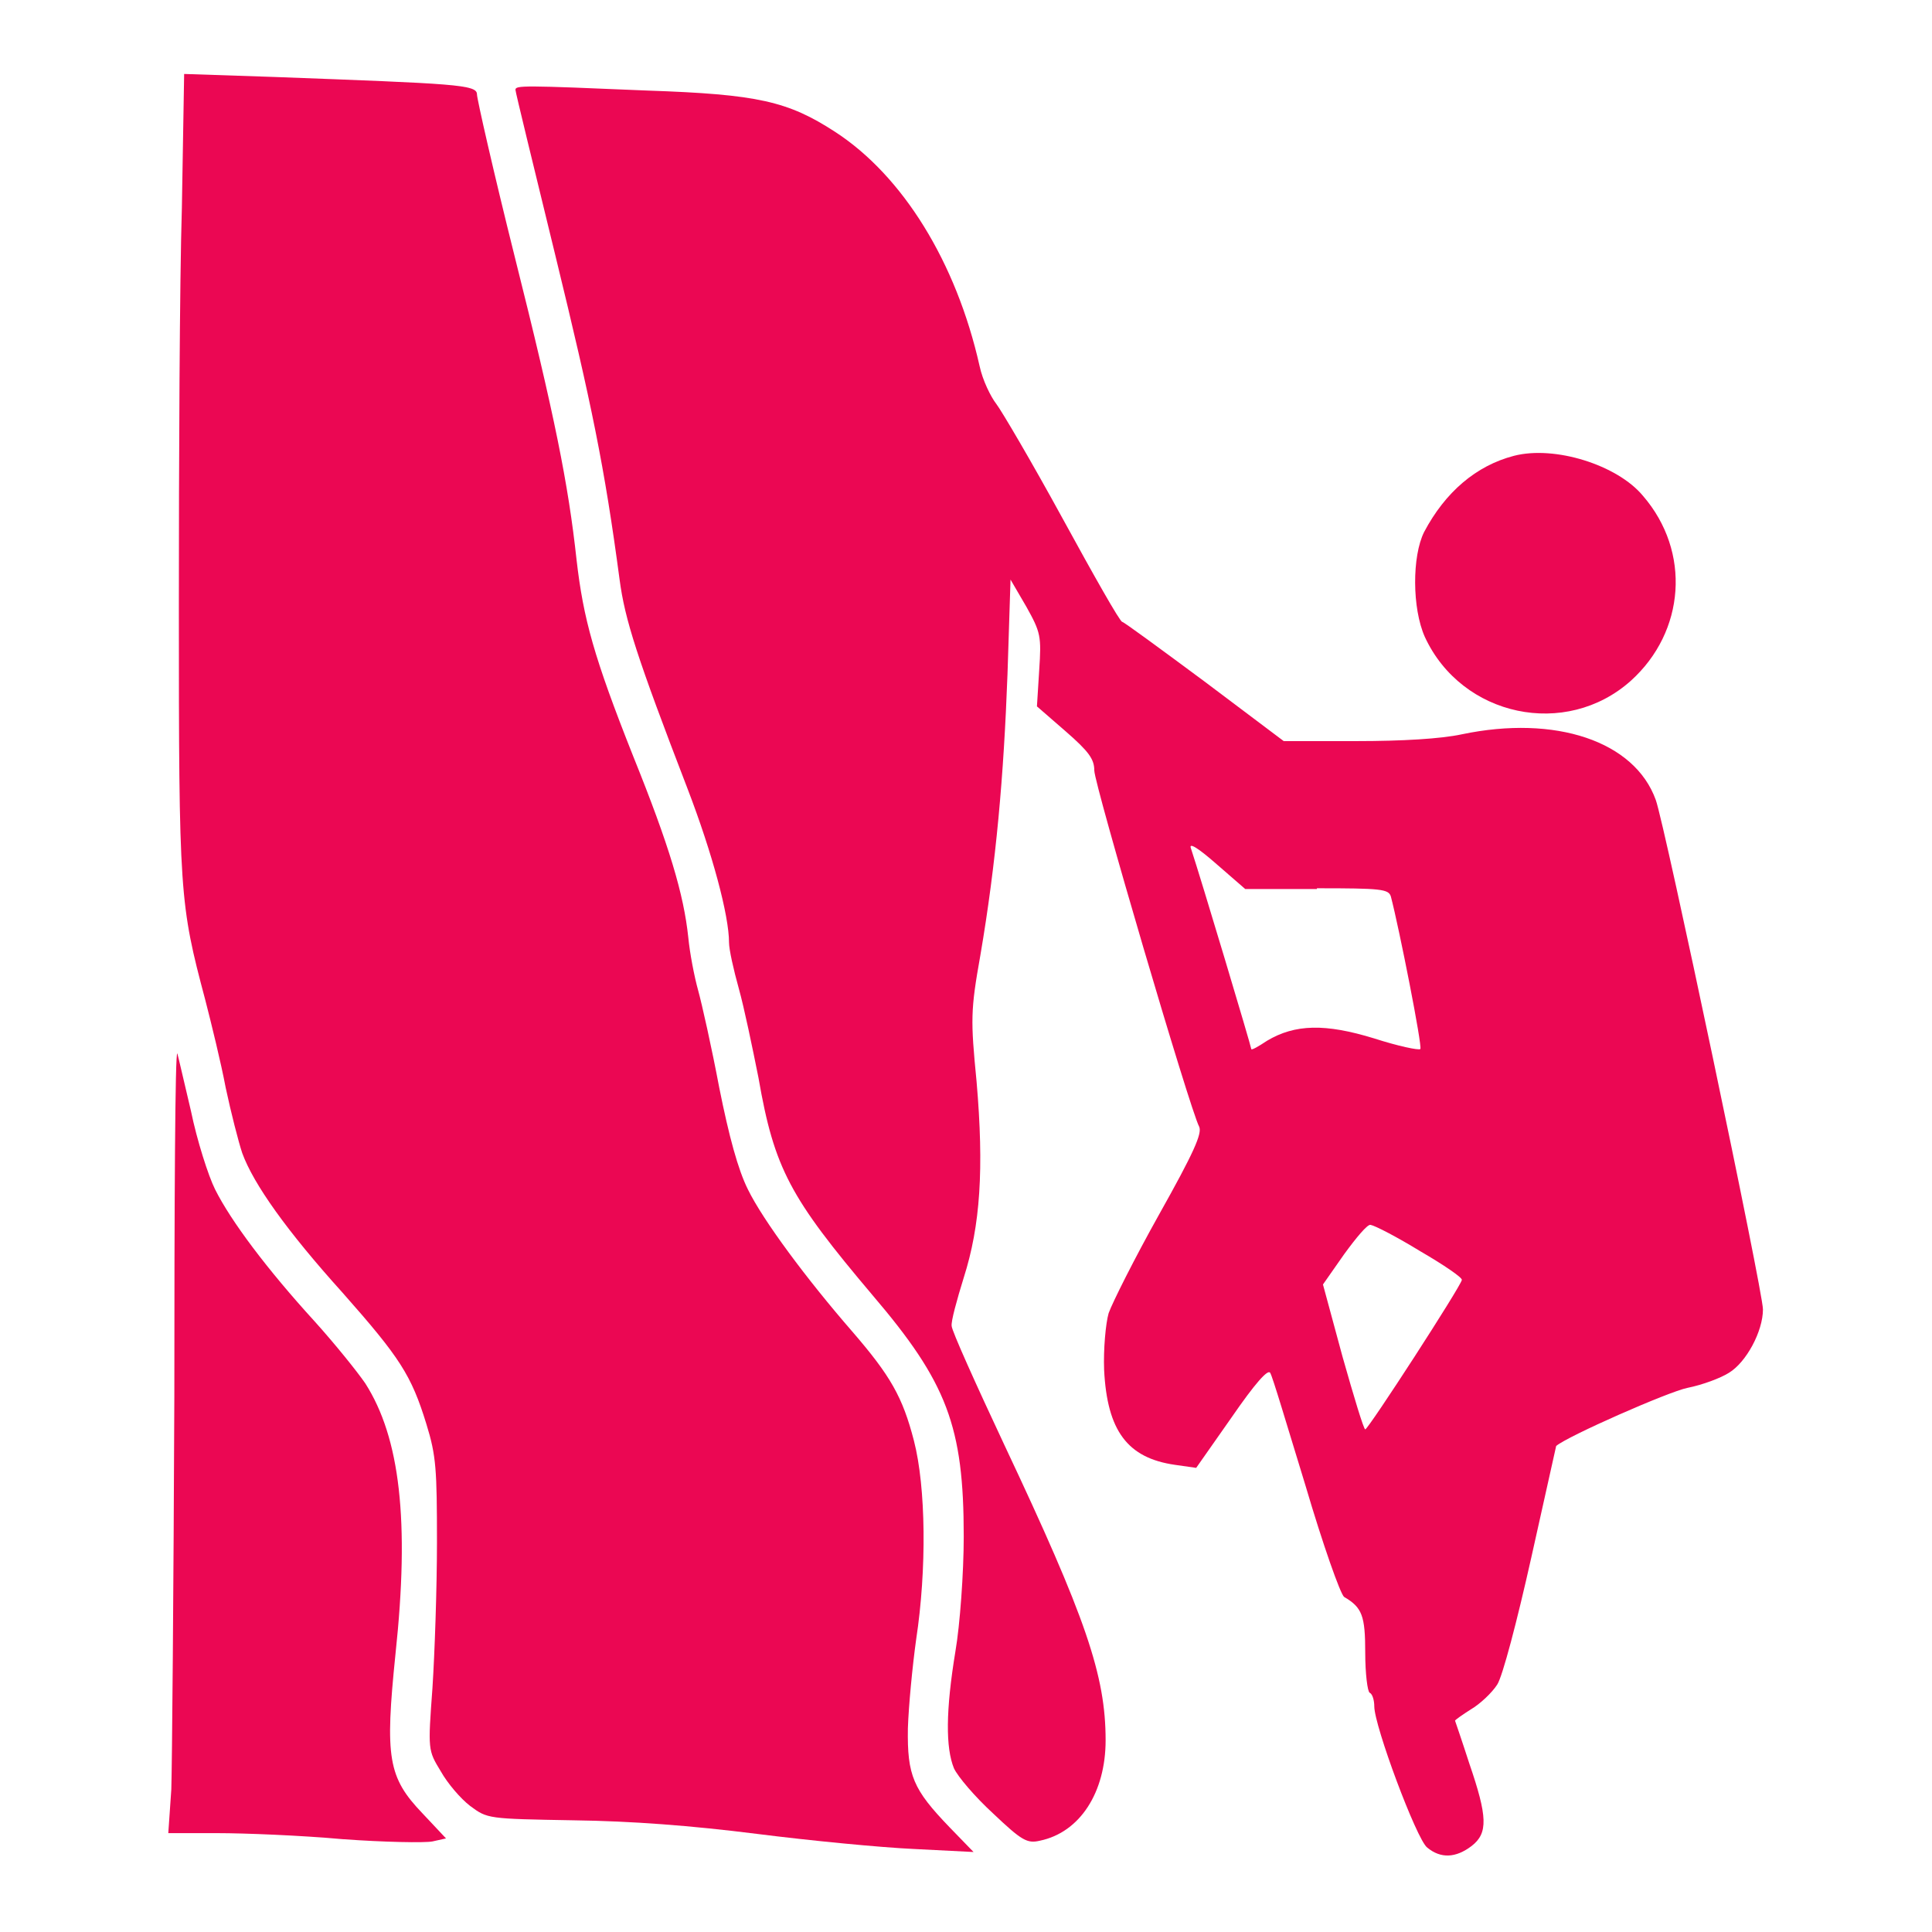
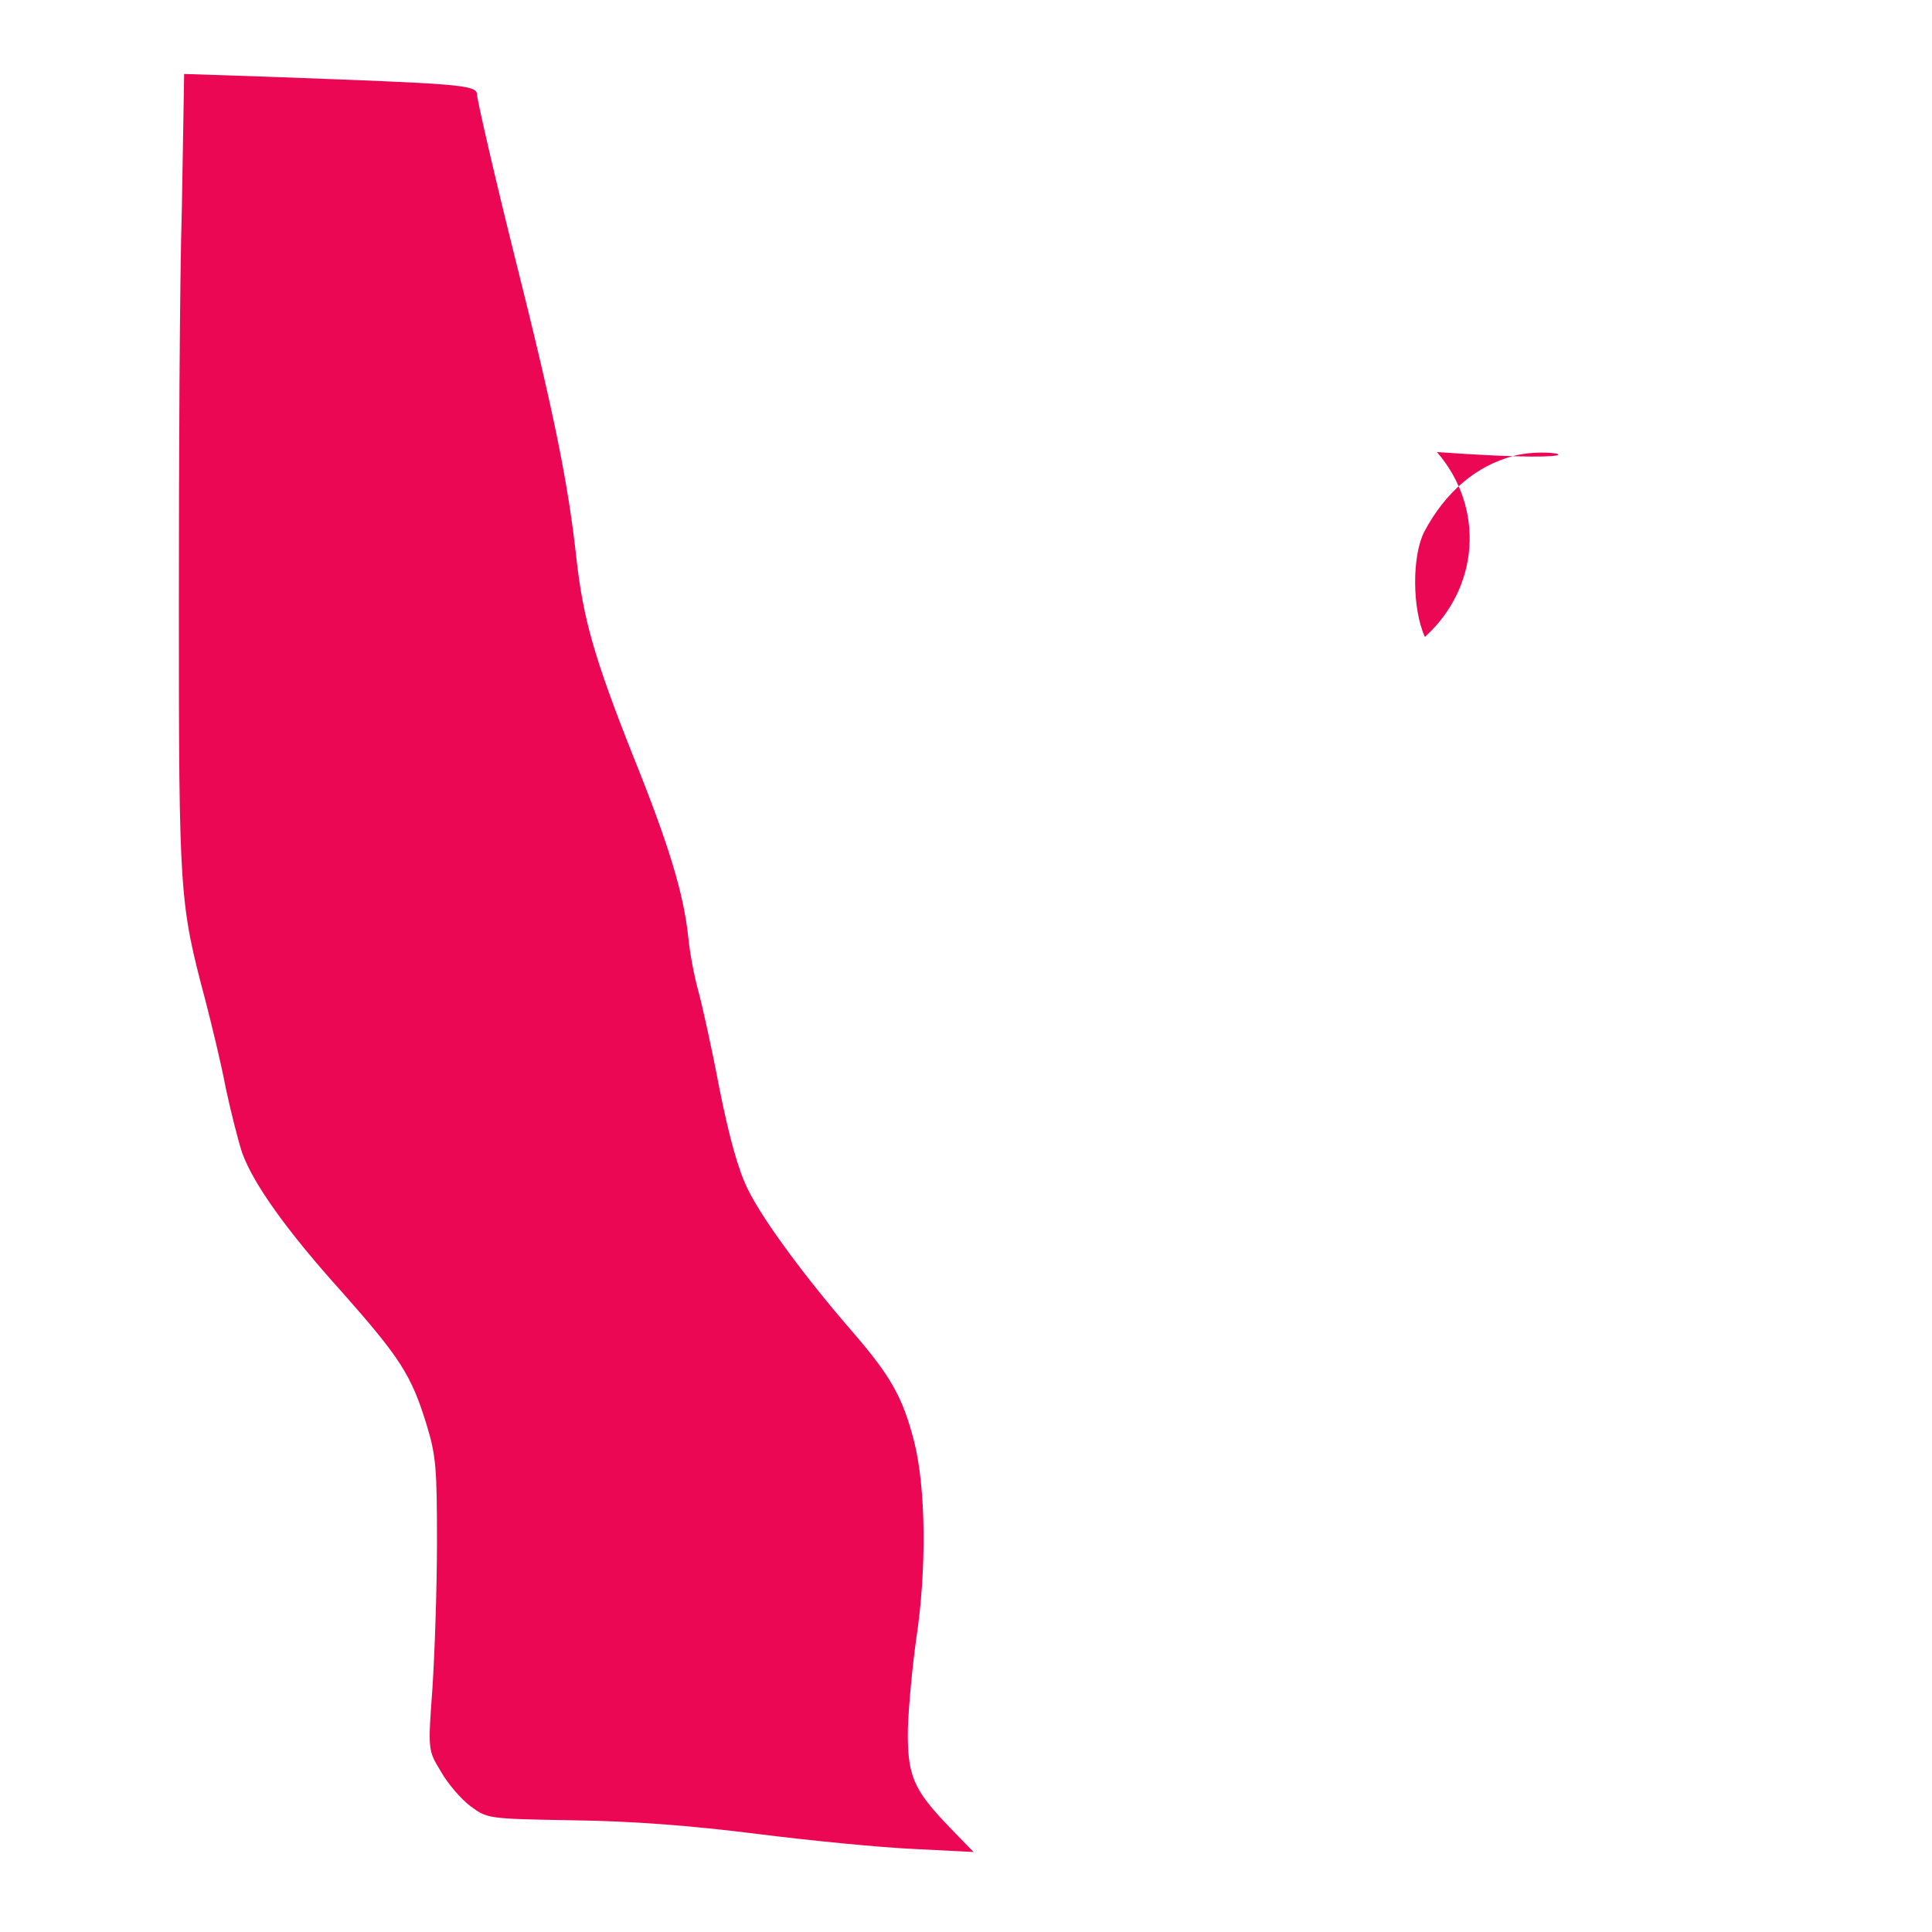
<svg xmlns="http://www.w3.org/2000/svg" xmlns:ns1="http://sodipodi.sourceforge.net/DTD/sodipodi-0.dtd" xmlns:ns2="http://www.inkscape.org/namespaces/inkscape" version="1.1" x="0px" y="0px" viewBox="0 0 256 256" enable-background="new 0 0 256 256" xml:space="preserve" id="svg6" ns1:docname="89cec45d3c8a4a4dad3c289fb093b7a0.svg" ns2:version="1.3.2 (1:1.3.2+202311252150+091e20ef0f)">
  <defs id="defs6" />
  <ns1:namedview id="namedview6" pagecolor="#ffffff" bordercolor="#000000" borderopacity="0.25" ns2:showpageshadow="2" ns2:pageopacity="0.0" ns2:pagecheckerboard="0" ns2:deskcolor="#d1d1d1" ns2:zoom="3.1679688" ns2:cx="127.84217" ns2:cy="128" ns2:window-width="1854" ns2:window-height="1011" ns2:window-x="0" ns2:window-y="0" ns2:window-maximized="1" ns2:current-layer="svg6" />
  <g id="g6" style="fill:#eb0753;fill-opacity:1">
    <g id="g5" style="fill:#eb0753;fill-opacity:1">
      <g id="g4" style="fill:#eb0753;fill-opacity:1">
        <path fill="#000000" d="M24.1,27.5c-0.3,9.7-0.4,33.5-0.4,53c0,38.1,0.1,39.2,3.5,52c0.8,3.1,2.1,8.4,2.7,11.6c0.7,3.3,1.7,7.2,2.2,8.7c1.5,4.1,5.9,10.3,13.3,18.5c7.6,8.6,9.1,10.9,11.1,17.4c1.3,4.2,1.4,6,1.4,15.7c0,6-0.3,14.7-0.6,19.3c-0.6,8.2-0.6,8.2,1.1,11c0.9,1.6,2.6,3.6,3.9,4.6c2.3,1.7,2.3,1.7,13.7,1.9c7.7,0.1,15.6,0.7,24.3,1.8c7.1,0.9,16.4,1.8,20.8,2l7.9,0.4l-3.2-3.3c-4.8-5-5.6-6.8-5.5-13.1c0.1-3,0.6-8.2,1.1-11.8c1.4-9.2,1.3-20.1-0.3-26.3c-1.5-5.8-3.1-8.6-8.2-14.5c-6-6.9-11.8-14.7-13.8-18.8c-1.3-2.6-2.5-7-3.8-13.5c-1-5.3-2.3-11.1-2.8-12.9c-0.5-1.8-1.1-4.9-1.3-7c-0.6-5.7-2.5-12.1-7.3-24c-5.2-13.1-6.6-18.2-7.5-26c-1.1-10.1-2.9-19.1-8.2-40.2c-2.8-11.2-5-20.9-5-21.5c0-1.3-2.8-1.4-26.8-2.3l-12-0.4L24.1,27.5z" id="path1" style="fill:#eb0753;fill-opacity:1" />
-         <path fill="#000000" d="M68.3,11.9c0,0.3,2.4,10.1,5.3,22c4.8,19.7,6.5,27.9,8.5,42.9c0.7,5.3,2.3,10.3,9,27.7c3.3,8.6,5.5,16.8,5.5,20.4c0,0.9,0.6,3.6,1.3,6.1c0.7,2.5,1.8,7.8,2.6,11.8c2.1,12.1,4.2,15.9,15.1,28.8c9.9,11.6,12.1,17.4,12.1,32c0,4.8-0.5,11.7-1.1,15.2c-1.3,7.9-1.3,12.8-0.2,15.5c0.5,1.1,2.8,3.8,5.2,6c3.8,3.6,4.5,4,6.2,3.6c5.3-1.1,8.7-6.4,8.7-13.3c0-8.6-2.6-16.2-13.4-39.1c-3.8-8.1-7-15.2-7-15.8c-0.1-0.6,0.7-3.5,1.6-6.4c2.2-6.9,2.7-14.4,1.7-26c-0.8-8.2-0.8-9.4,0.5-16.7c2.1-12.3,3.1-23.8,3.6-37.3l0.4-12.5l2.1,3.6c1.9,3.4,2,3.9,1.7,8.4l-0.3,4.8l3.8,3.3c3.1,2.7,3.8,3.7,3.8,5.2c0,1.8,12.7,45,13.9,47.2c0.4,0.9-0.7,3.4-5.3,11.6c-3.3,5.9-6.2,11.7-6.7,13.1c-0.4,1.4-0.7,4.8-0.6,7.5c0.4,8.1,3.1,11.7,9.4,12.6l2.8,0.4l4.7-6.7c3.1-4.5,4.8-6.4,5.1-5.9c0.3,0.4,2.3,7.2,4.7,15c2.3,7.8,4.6,14.3,5.1,14.7c2.4,1.4,2.8,2.5,2.8,7.4c0,2.7,0.3,5.2,0.6,5.3c0.4,0.2,0.6,1.1,0.6,1.8c0,2.6,5.6,17.6,7,18.7c1.8,1.5,3.8,1.4,5.9-0.2c2.2-1.7,2.1-3.9-0.3-10.9c-1-3.1-1.9-5.7-1.9-5.7c0-0.1,1-0.8,2.1-1.5c1.2-0.7,2.8-2.2,3.5-3.3c0.7-1.1,2.6-8.3,4.5-16.8c1.8-8.1,3.3-14.8,3.3-14.8c1.5-1.3,14.9-7.2,17.4-7.7c2-0.4,4.4-1.3,5.5-2c2.3-1.4,4.5-5.5,4.5-8.4c0-2.4-13-64.2-14.2-67.5c-2.8-7.8-13.3-11.3-25.7-8.7c-2.8,0.6-7.9,0.9-14,0.9h-9.6l-10.5-7.9c-5.8-4.3-10.7-7.9-10.9-7.9c-0.3,0-3.8-6.2-7.9-13.7c-4.1-7.5-8.1-14.3-8.8-15.2s-1.8-3.1-2.2-5c-3.1-13.8-10.2-25.2-19.1-31c-6.3-4.1-10.3-5-24.9-5.5C69.3,11.3,68.3,11.3,68.3,11.9z M174.5,117.7c8.5,0,9.5,0.1,9.8,1.1c1.1,4.2,4.2,19.9,3.9,20.2c-0.2,0.2-3-0.4-6.1-1.4c-6.5-2-10.5-1.9-14.2,0.3c-1.2,0.8-2.1,1.3-2.1,1.1c0-0.3-6.7-22.7-8-26.6c-0.3-0.8,0.9-0.1,3.4,2.1l3.8,3.3H174.5z M188.2,165.8c3.1,1.8,5.6,3.5,5.5,3.8c-0.1,0.8-12.4,19.8-12.8,19.8c-0.2,0-1.5-4.3-3-9.6l-2.6-9.6l2.8-4c1.6-2.2,3.1-4,3.5-3.9C182.2,162.4,185.1,163.9,188.2,165.8z" id="path2" style="fill:#eb0753;fill-opacity:1" />
-         <path fill="#000000" d="M200.6,60.4c-5,1.3-9.1,4.8-11.9,10.1c-1.6,3.2-1.6,10.1,0.1,13.9c4.9,10.6,18.7,13.5,27.3,5.8c7.2-6.5,8-17.1,1.6-24.5C214.3,61.6,206,59,200.6,60.4z" id="path3" style="fill:#eb0753;fill-opacity:1" />
-         <path fill="#000000" d="M23.1,185.1c-0.1,25.5-0.3,48.9-0.4,52l-0.4,5.8h6.5c3.6,0,11.1,0.3,16.6,0.8c5.5,0.4,10.9,0.5,11.9,0.3l1.8-0.4l-3.1-3.3c-4.6-4.8-5-7.4-3.6-21.1c1.9-17.7,0.6-28.7-4-35.9c-1.1-1.6-4-5.2-6.7-8.2c-6.3-6.9-11.1-13.3-13.2-17.5c-0.9-1.8-2.4-6.5-3.2-10.4c-0.9-3.8-1.7-7.3-1.8-7.6C23.2,139,23.1,159.6,23.1,185.1z" id="path4" style="fill:#eb0753;fill-opacity:1" />
+         <path fill="#000000" d="M200.6,60.4c-5,1.3-9.1,4.8-11.9,10.1c-1.6,3.2-1.6,10.1,0.1,13.9c7.2-6.5,8-17.1,1.6-24.5C214.3,61.6,206,59,200.6,60.4z" id="path3" style="fill:#eb0753;fill-opacity:1" />
      </g>
    </g>
  </g>
</svg>